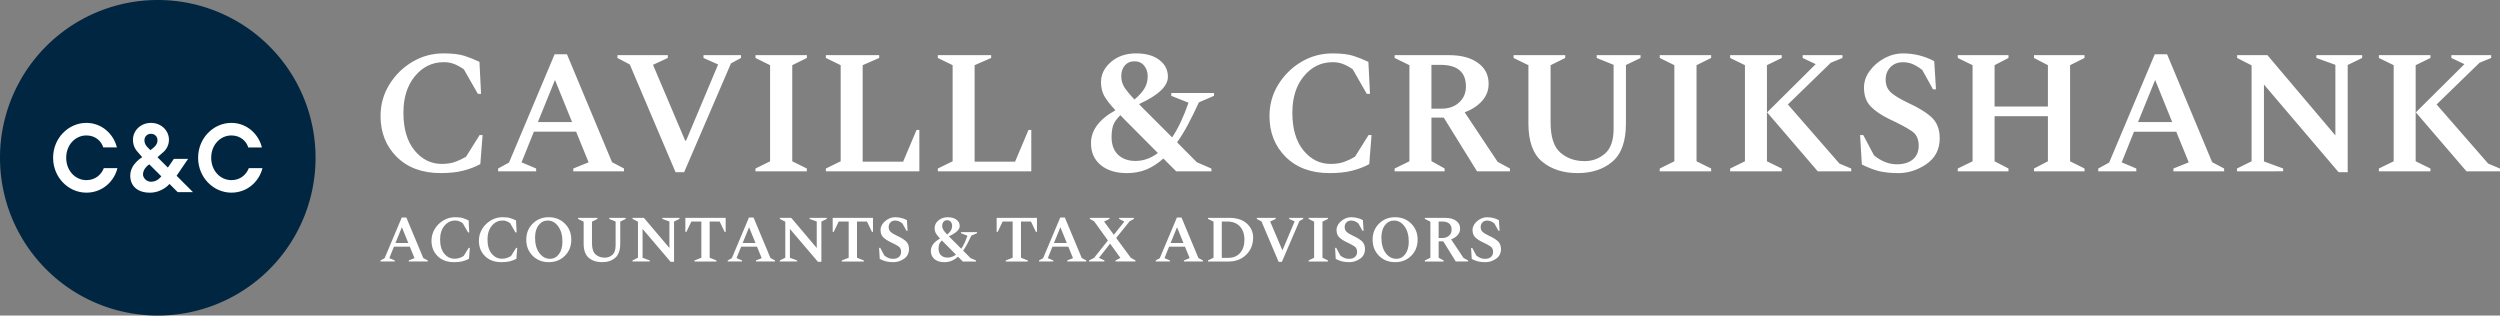
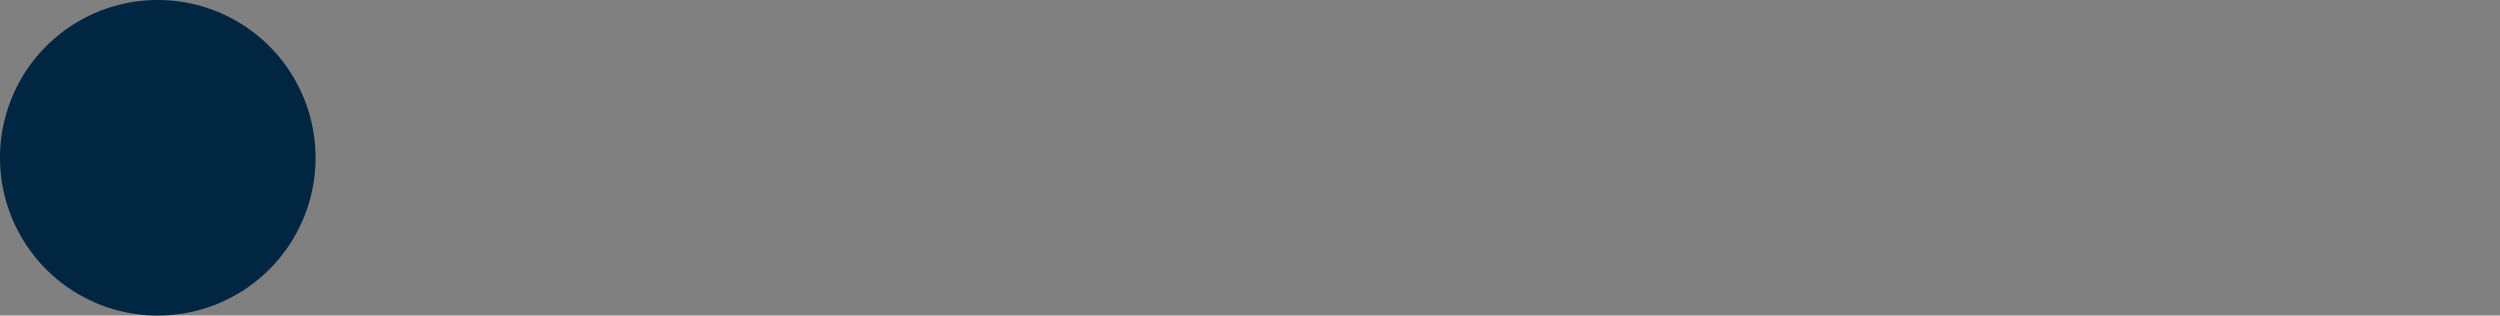
<svg xmlns="http://www.w3.org/2000/svg" width="120.478mm" height="15.207mm" viewBox="0 0 120.478 15.207" version="1.1" id="svg1">
  <rect x="0" y="0" width="120.478" height="15.207" fill="#808080" stroke="none" />
  <defs id="defs1" />
  <g id="g1491-2" transform="translate(-568.752,-459.408)" style="fill:#ffffff">
-     <path style="font-weight:600;font-size:8.483px;line-height:1.3;font-family:Spectral;-inkscape-font-specification:'Spectral Semi-Bold';letter-spacing:0px;word-spacing:0px;fill:#ffffff;stroke-width:1.697;stroke-linecap:square;stroke-miterlimit:2.5" d="m 589.983,467.749 q -1.323,0 -2.112,-0.78 -0.78,-0.78 -0.78,-1.968 0,-0.831 0.424,-1.519 0.424,-0.687 1.111,-1.094 0.687,-0.407 1.493,-0.407 0.653,0 1.018,0.119 0.365,0.119 0.721,0.288 l 0.076,1.544 h -0.153 l -0.679,-1.188 q -0.263,-0.178 -0.475,-0.255 -0.212,-0.085 -0.492,-0.085 -0.831,0 -1.391,0.679 -0.551,0.67 -0.551,1.756 0,1.162 0.534,1.815 0.534,0.653 1.315,0.653 0.382,0 0.653,-0.102 0.28,-0.102 0.517,-0.246 l 0.653,-1.043 h 0.144 l -0.11,1.4 q -0.356,0.195 -0.814,0.314 -0.45,0.119 -1.103,0.119 z m 2.774,-0.085 v -0.136 l 0.526,-0.288 2.197,-5.217 h 0.594 l 2.172,5.2 0.577,0.305 v 0.136 h -2.443 v -0.136 l 0.738,-0.297 -0.602,-1.476 h -2.036 l -0.594,1.476 0.704,0.297 v 0.136 z m 1.917,-2.375 h 1.646 l -0.823,-2.028 z m 6.634,2.418 -2.206,-5.192 -0.594,-0.314 v -0.136 h 2.426 v 0.136 l -0.713,0.331 1.552,3.656 h 0.042 l 1.544,-3.673 -0.704,-0.314 v -0.136 h 1.807 v 0.136 l -0.484,0.263 -2.257,5.243 z m 3.851,-0.042 v -0.136 l 0.704,-0.348 v -4.632 l -0.704,-0.348 v -0.136 h 2.477 v 0.136 l -0.704,0.348 v 4.632 l 0.704,0.348 v 0.136 z m 3.393,0 v -0.136 l 0.713,-0.348 v -4.632 l -0.713,-0.348 v -0.136 h 2.57 v 0.136 l -0.797,0.348 v 4.649 h 1.951 l 0.645,-1.527 h 0.136 v 1.994 z m 5.395,0 v -0.136 l 0.713,-0.348 v -4.632 l -0.713,-0.348 v -0.136 h 2.57 v 0.136 l -0.797,0.348 v 4.649 h 1.951 l 0.645,-1.527 h 0.136 v 1.994 z m 9.103,0.085 q -0.772,0 -1.247,-0.382 -0.475,-0.39 -0.475,-1.06 0,-0.933 1.179,-1.586 -0.39,-0.416 -0.543,-0.696 -0.153,-0.288 -0.153,-0.662 0,-0.551 0.475,-0.967 0.484,-0.416 1.213,-0.416 0.713,0 1.12,0.314 0.416,0.314 0.416,0.814 0,0.679 -1.391,1.315 0.068,0.076 0.144,0.153 0.076,0.068 0.153,0.153 l 1.298,1.298 q 0.433,-0.645 0.789,-1.671 l -0.831,-0.331 v -0.136 h 2.061 v 0.136 l -0.73,0.314 q -0.255,0.56 -0.517,1.052 -0.255,0.484 -0.534,0.874 l 0.95,0.959 0.704,0.305 v 0.136 h -1.697 l -0.619,-0.619 q -0.373,0.339 -0.806,0.526 -0.433,0.178 -0.959,0.178 z m -0.263,-4.666 q 0,0.288 0.153,0.534 0.161,0.246 0.484,0.585 0.297,-0.246 0.467,-0.509 0.17,-0.271 0.17,-0.611 0,-0.305 -0.17,-0.509 -0.17,-0.212 -0.467,-0.212 -0.297,0 -0.467,0.204 -0.17,0.195 -0.17,0.517 z m -0.467,2.935 q 0,0.543 0.314,0.848 0.322,0.297 0.831,0.297 0.585,0 1.086,-0.382 l -1.315,-1.323 q -0.136,-0.136 -0.263,-0.263 -0.127,-0.127 -0.229,-0.238 -0.263,0.255 -0.348,0.492 -0.076,0.238 -0.076,0.568 z m 10.502,1.731 q -1.323,0 -2.112,-0.78 -0.78,-0.78 -0.78,-1.968 0,-0.831 0.424,-1.519 0.424,-0.687 1.111,-1.094 0.687,-0.407 1.493,-0.407 0.653,0 1.018,0.119 0.365,0.119 0.721,0.288 l 0.076,1.544 h -0.153 l -0.679,-1.188 q -0.263,-0.178 -0.475,-0.255 -0.212,-0.085 -0.492,-0.085 -0.831,0 -1.391,0.679 -0.551,0.67 -0.551,1.756 0,1.162 0.534,1.815 0.534,0.653 1.315,0.653 0.382,0 0.653,-0.102 0.28,-0.102 0.517,-0.246 l 0.653,-1.043 h 0.144 l -0.11,1.4 q -0.356,0.195 -0.814,0.314 -0.45,0.119 -1.103,0.119 z m 3.139,-0.085 v -0.136 l 0.713,-0.348 v -4.632 l -0.713,-0.348 v -0.136 h 2.613 q 0.891,0 1.4,0.373 0.517,0.365 0.517,1.01 0,0.475 -0.322,0.831 -0.314,0.348 -0.831,0.543 l 1.586,2.384 0.594,0.322 v 0.136 h -1.586 l -1.603,-2.587 h -0.594 v 2.095 l 0.636,0.356 v 0.136 z m 2.206,-5.132 h -0.433 v 2.112 h 0.484 q 0.526,0 0.848,-0.297 0.331,-0.297 0.331,-0.772 0,-1.043 -1.23,-1.043 z m 6.617,5.217 q -1.043,0 -1.714,-0.551 -0.662,-0.551 -0.662,-1.841 v -2.808 l -0.713,-0.348 v -0.136 h 2.486 v 0.136 l -0.704,0.348 v 2.757 q 0,1.052 0.475,1.459 0.475,0.407 1.162,0.407 0.56,0 0.976,-0.356 0.424,-0.356 0.424,-1.213 v -3.071 l -0.814,-0.331 v -0.136 h 2.112 v 0.136 l -0.704,0.339 v 2.816 q 0,1.289 -0.653,1.841 -0.645,0.551 -1.671,0.551 z m 3.953,-0.085 v -0.136 l 0.704,-0.348 v -4.632 l -0.704,-0.348 v -0.136 h 2.477 v 0.136 l -0.704,0.348 v 4.632 l 0.704,0.348 v 0.136 z m 3.393,0 v -0.136 l 0.713,-0.348 v -4.632 l -0.713,-0.348 v -0.136 h 2.486 v 0.136 l -0.713,0.348 v 4.632 l 0.713,0.348 v 0.136 z m 1.782,-2.842 2.341,-2.324 -0.628,-0.297 v -0.136 h 1.917 v 0.136 l -0.56,0.229 -2.07,2.011 2.486,2.85 0.568,0.238 v 0.136 h -1.612 z m 6.312,2.927 q -0.543,0 -0.95,-0.102 -0.399,-0.11 -0.797,-0.314 l -0.085,-1.417 h 0.153 l 0.517,0.976 q 0.526,0.433 1.103,0.433 0.475,0 0.764,-0.229 0.288,-0.238 0.288,-0.67 0,-0.484 -0.339,-0.704 -0.331,-0.229 -1.06,-0.568 -0.594,-0.288 -0.916,-0.619 -0.322,-0.339 -0.322,-0.908 0,-0.424 0.271,-0.797 0.28,-0.382 0.704,-0.611 0.433,-0.238 0.908,-0.238 0.797,0 1.502,0.373 l 0.085,1.357 h -0.144 l -0.517,-0.933 q -0.246,-0.187 -0.458,-0.28 -0.212,-0.093 -0.484,-0.093 -0.356,0 -0.594,0.238 -0.229,0.238 -0.229,0.602 0,0.382 0.255,0.619 0.255,0.229 0.848,0.509 0.772,0.356 1.137,0.713 0.365,0.356 0.365,0.984 0,0.806 -0.645,1.247 -0.636,0.433 -1.357,0.433 z m 2.876,-0.085 v -0.136 l 0.713,-0.348 v -4.632 l -0.713,-0.348 v -0.136 h 2.443 v 0.136 l -0.67,0.348 v 1.994 h 2.57 v -1.994 l -0.67,-0.348 v -0.136 h 2.435 v 0.136 l -0.696,0.348 v 4.632 l 0.696,0.348 v 0.136 h -2.435 v -0.136 l 0.67,-0.348 v -2.172 h -2.57 v 2.172 l 0.67,0.348 v 0.136 z m 6.77,0 v -0.136 l 0.526,-0.288 2.197,-5.217 h 0.594 l 2.172,5.2 0.577,0.305 v 0.136 h -2.443 v -0.136 l 0.738,-0.297 -0.602,-1.476 h -2.036 l -0.594,1.476 0.704,0.297 v 0.136 z m 1.917,-2.375 h 1.646 L 672.611,463.261 Z m 4.768,2.375 v -0.136 l 0.704,-0.348 v -4.623 l -0.696,-0.356 v -0.136 h 1.459 l 3.275,3.868 v -3.402 l -0.916,-0.331 v -0.136 h 2.206 v 0.136 l -0.696,0.339 v 5.166 H 681.451 l -3.597,-4.225 v 3.707 l 0.925,0.339 v 0.136 z m 6.838,0 v -0.136 l 0.713,-0.348 v -4.632 l -0.713,-0.348 v -0.136 h 2.486 v 0.136 l -0.713,0.348 v 4.632 l 0.713,0.348 v 0.136 z m 1.782,-2.842 2.341,-2.324 -0.628,-0.297 v -0.136 h 1.917 v 0.136 l -0.56,0.229 -2.07,2.011 2.486,2.85 0.568,0.238 v 0.136 h -1.612 z" id="text1532-8-2" aria-label="CAVILL &amp; CRUIKSHANK" />
-     <path style="font-weight:600;font-size:3.185px;line-height:1.3;font-family:Spectral;-inkscape-font-specification:'Spectral Semi-Bold';letter-spacing:0px;word-spacing:0px;fill:#ffffff;stroke-width:0.637;stroke-linecap:square;stroke-miterlimit:2.5" d="m 587.09,472.01 v -0.051 l 0.197,-0.108 0.825,-1.959 h 0.223 l 0.815,1.952 0.217,0.115 v 0.051 h -0.917 v -0.051 l 0.277,-0.111 -0.226,-0.554 h -0.764 l -0.223,0.554 0.264,0.111 v 0.051 z m 0.72,-0.892 h 0.618 l -0.309,-0.761 z m 2.822,0.924 q -0.497,0 -0.793,-0.293 -0.293,-0.293 -0.293,-0.739 0,-0.312 0.159,-0.57 0.159,-0.258 0.417,-0.411 0.258,-0.153 0.561,-0.153 0.245,0 0.382,0.045 0.137,0.045 0.271,0.108 l 0.029,0.58 h -0.057 l -0.255,-0.446 q -0.099,-0.067 -0.178,-0.096 -0.08,-0.032 -0.185,-0.032 -0.312,0 -0.522,0.255 -0.207,0.252 -0.207,0.659 0,0.436 0.201,0.682 0.201,0.245 0.494,0.245 0.143,0 0.245,-0.038 0.105,-0.038 0.194,-0.092 l 0.245,-0.392 h 0.054 l -0.041,0.526 q -0.134,0.073 -0.306,0.118 -0.169,0.045 -0.414,0.045 z m 2.284,0 q -0.497,0 -0.793,-0.293 -0.293,-0.293 -0.293,-0.739 0,-0.312 0.159,-0.57 0.159,-0.258 0.417,-0.411 0.258,-0.153 0.561,-0.153 0.245,0 0.382,0.045 0.137,0.045 0.271,0.108 l 0.029,0.58 h -0.057 l -0.255,-0.446 q -0.099,-0.067 -0.178,-0.096 -0.08,-0.032 -0.185,-0.032 -0.312,0 -0.522,0.255 -0.207,0.252 -0.207,0.659 0,0.436 0.201,0.682 0.201,0.245 0.494,0.245 0.143,0 0.245,-0.038 0.105,-0.038 0.194,-0.092 l 0.245,-0.392 h 0.054 l -0.041,0.526 q -0.134,0.073 -0.306,0.118 -0.169,0.045 -0.414,0.045 z m 2.281,0 q -0.465,0 -0.774,-0.306 -0.309,-0.309 -0.309,-0.777 0,-0.468 0.309,-0.774 0.309,-0.309 0.774,-0.309 0.468,0 0.777,0.309 0.309,0.306 0.309,0.774 0,0.468 -0.309,0.777 -0.309,0.306 -0.777,0.306 z m 0.057,-0.162 q 0.268,0 0.433,-0.223 0.169,-0.226 0.169,-0.602 0,-0.465 -0.207,-0.742 -0.204,-0.277 -0.5,-0.277 -0.264,0 -0.44,0.223 -0.172,0.223 -0.172,0.599 0,0.465 0.207,0.745 0.21,0.277 0.51,0.277 z m 2.516,0.162 q -0.392,0 -0.643,-0.207 -0.248,-0.207 -0.248,-0.691 v -1.054 l -0.268,-0.131 v -0.051 h 0.933 v 0.051 l -0.264,0.131 v 1.035 q 0,0.395 0.178,0.548 0.178,0.153 0.436,0.153 0.21,0 0.366,-0.134 0.159,-0.134 0.159,-0.455 v -1.153 l -0.306,-0.124 v -0.051 h 0.793 v 0.051 l -0.264,0.127 v 1.057 q 0,0.484 -0.245,0.691 -0.242,0.207 -0.627,0.207 z m 1.462,-0.032 v -0.051 l 0.264,-0.131 v -1.736 l -0.261,-0.134 v -0.051 h 0.548 l 1.229,1.452 v -1.277 l -0.344,-0.124 v -0.051 h 0.828 v 0.051 l -0.261,0.127 v 1.94 h -0.166 l -1.351,-1.586 v 1.392 l 0.347,0.127 v 0.051 z m 2.988,0 v -0.051 l 0.331,-0.131 v -1.745 h -0.481 l -0.239,0.5 h -0.051 v -0.675 h 1.943 v 0.675 h -0.051 l -0.239,-0.5 h -0.481 v 1.745 l 0.328,0.131 v 0.051 z m 1.602,0 v -0.051 l 0.197,-0.108 0.825,-1.959 h 0.223 l 0.815,1.952 0.217,0.115 v 0.051 h -0.917 v -0.051 l 0.277,-0.111 -0.226,-0.554 h -0.764 l -0.223,0.554 0.264,0.111 v 0.051 z m 0.72,-0.892 h 0.618 l -0.309,-0.761 z m 1.79,0.892 v -0.051 l 0.264,-0.131 v -1.736 l -0.261,-0.134 v -0.051 h 0.548 l 1.229,1.452 v -1.277 l -0.344,-0.124 v -0.051 h 0.828 v 0.051 l -0.261,0.127 v 1.94 h -0.166 l -1.351,-1.586 v 1.392 l 0.347,0.127 v 0.051 z m 2.988,0 v -0.051 l 0.331,-0.131 v -1.745 h -0.481 l -0.239,0.5 h -0.051 v -0.675 h 1.943 v 0.675 h -0.051 l -0.239,-0.5 h -0.481 v 1.745 l 0.328,0.131 v 0.051 z m 2.484,0.032 q -0.204,0 -0.357,-0.038 -0.15,-0.041 -0.299,-0.118 l -0.032,-0.532 h 0.057 l 0.194,0.366 q 0.197,0.162 0.414,0.162 0.178,0 0.287,-0.086 0.108,-0.089 0.108,-0.252 0,-0.182 -0.127,-0.264 -0.124,-0.086 -0.398,-0.213 -0.223,-0.108 -0.344,-0.233 -0.121,-0.127 -0.121,-0.341 0,-0.159 0.102,-0.299 0.105,-0.143 0.264,-0.229 0.162,-0.089 0.341,-0.089 0.299,0 0.564,0.14 l 0.032,0.51 h -0.054 l -0.194,-0.35 q -0.092,-0.07 -0.172,-0.105 -0.08,-0.035 -0.182,-0.035 -0.134,0 -0.223,0.089 -0.086,0.089 -0.086,0.226 0,0.143 0.096,0.233 0.096,0.086 0.319,0.191 0.29,0.134 0.427,0.268 0.137,0.134 0.137,0.369 0,0.303 -0.242,0.468 -0.239,0.162 -0.51,0.162 z m 2.453,0 q -0.29,0 -0.468,-0.143 -0.178,-0.147 -0.178,-0.398 0,-0.35 0.443,-0.596 -0.147,-0.156 -0.204,-0.261 -0.057,-0.108 -0.057,-0.248 0,-0.207 0.178,-0.363 0.182,-0.156 0.455,-0.156 0.268,0 0.42,0.118 0.156,0.118 0.156,0.306 0,0.255 -0.522,0.494 0.025,0.029 0.054,0.057 0.029,0.025 0.057,0.057 l 0.487,0.487 q 0.162,-0.242 0.296,-0.627 l -0.312,-0.124 v -0.051 h 0.774 v 0.051 l -0.274,0.118 q -0.096,0.21 -0.194,0.395 -0.096,0.182 -0.201,0.328 l 0.357,0.36 0.264,0.115 v 0.051 h -0.637 l -0.233,-0.233 q -0.14,0.127 -0.303,0.197 -0.162,0.067 -0.36,0.067 z m -0.099,-1.752 q 0,0.108 0.057,0.201 0.06,0.092 0.182,0.22 0.111,-0.092 0.175,-0.191 0.064,-0.102 0.064,-0.229 0,-0.115 -0.064,-0.191 -0.064,-0.08 -0.175,-0.08 -0.111,0 -0.175,0.076 -0.064,0.073 -0.064,0.194 z m -0.175,1.102 q 0,0.204 0.118,0.319 0.121,0.111 0.312,0.111 0.22,0 0.408,-0.143 l -0.494,-0.497 q -0.051,-0.051 -0.099,-0.099 -0.048,-0.048 -0.086,-0.089 -0.099,0.096 -0.131,0.185 -0.029,0.089 -0.029,0.213 z m 3.239,0.618 v -0.051 l 0.331,-0.131 v -1.745 h -0.481 l -0.239,0.5 h -0.051 v -0.675 h 1.943 v 0.675 h -0.051 l -0.239,-0.5 h -0.481 v 1.745 l 0.328,0.131 v 0.051 z m 1.602,0 v -0.051 l 0.197,-0.108 0.825,-1.959 h 0.223 l 0.815,1.952 0.217,0.115 v 0.051 h -0.917 v -0.051 l 0.277,-0.111 -0.226,-0.554 h -0.764 l -0.223,0.554 0.264,0.111 v 0.051 z m 0.72,-0.892 h 0.618 l -0.309,-0.761 z m 1.688,0.892 v -0.051 l 0.245,-0.124 0.666,-0.838 -0.663,-0.924 -0.207,-0.115 v -0.051 h 0.946 v 0.051 l -0.252,0.121 v 0.016 l 0.462,0.627 0.5,-0.627 v -0.013 l -0.245,-0.124 v -0.051 h 0.713 v 0.051 l -0.204,0.111 -0.65,0.806 0.704,0.956 0.226,0.127 v 0.051 h -0.962 v -0.051 l 0.229,-0.118 v -0.013 l -0.491,-0.678 -0.529,0.675 -0.003,0.013 0.258,0.121 v 0.051 z m 3.214,0 v -0.051 l 0.197,-0.108 0.825,-1.959 h 0.223 l 0.815,1.952 0.217,0.115 v 0.051 h -0.917 v -0.051 l 0.277,-0.111 -0.226,-0.554 h -0.764 l -0.223,0.554 0.264,0.111 v 0.051 z m 0.72,-0.892 h 0.618 l -0.309,-0.761 z m 1.8,0.892 v -0.051 l 0.268,-0.131 v -1.739 l -0.268,-0.131 v -0.051 h 1.026 q 0.548,0 0.847,0.274 0.303,0.271 0.303,0.682 0,0.331 -0.153,0.592 -0.153,0.258 -0.417,0.408 -0.264,0.147 -0.602,0.147 z m 0.917,-1.927 h -0.252 v 1.752 h 0.299 q 0.376,0 0.583,-0.236 0.21,-0.239 0.21,-0.637 0,-0.401 -0.217,-0.64 -0.213,-0.239 -0.624,-0.239 z m 2.488,1.943 -0.828,-1.949 -0.223,-0.118 v -0.051 h 0.911 v 0.051 l -0.268,0.124 0.583,1.373 h 0.016 l 0.58,-1.379 -0.264,-0.118 v -0.051 h 0.678 v 0.051 l -0.182,0.099 -0.847,1.968 z m 1.446,-0.016 v -0.051 l 0.264,-0.131 v -1.739 l -0.264,-0.131 v -0.051 h 0.93 v 0.051 l -0.264,0.131 v 1.739 l 0.264,0.131 v 0.051 z m 1.962,0.032 q -0.204,0 -0.357,-0.038 -0.15,-0.041 -0.299,-0.118 l -0.032,-0.532 h 0.057 l 0.194,0.366 q 0.197,0.162 0.414,0.162 0.178,0 0.287,-0.086 0.108,-0.089 0.108,-0.252 0,-0.182 -0.127,-0.264 -0.124,-0.086 -0.398,-0.213 -0.223,-0.108 -0.344,-0.233 -0.121,-0.127 -0.121,-0.341 0,-0.159 0.102,-0.299 0.105,-0.143 0.264,-0.229 0.162,-0.089 0.341,-0.089 0.299,0 0.564,0.14 l 0.032,0.51 h -0.054 l -0.194,-0.35 q -0.092,-0.07 -0.172,-0.105 -0.08,-0.035 -0.182,-0.035 -0.134,0 -0.223,0.089 -0.086,0.089 -0.086,0.226 0,0.143 0.096,0.233 0.096,0.086 0.319,0.191 0.29,0.134 0.427,0.268 0.137,0.134 0.137,0.369 0,0.303 -0.242,0.468 -0.239,0.162 -0.51,0.162 z m 2.204,0 q -0.465,0 -0.774,-0.306 -0.309,-0.309 -0.309,-0.777 0,-0.468 0.309,-0.774 0.309,-0.309 0.774,-0.309 0.468,0 0.777,0.309 0.309,0.306 0.309,0.774 0,0.468 -0.309,0.777 -0.309,0.306 -0.777,0.306 z m 0.057,-0.162 q 0.268,0 0.433,-0.223 0.169,-0.226 0.169,-0.602 0,-0.465 -0.207,-0.742 -0.204,-0.277 -0.5,-0.277 -0.264,0 -0.44,0.223 -0.172,0.223 -0.172,0.599 0,0.465 0.207,0.745 0.21,0.277 0.51,0.277 z m 1.376,0.131 v -0.051 l 0.268,-0.131 v -1.739 l -0.268,-0.131 v -0.051 h 0.981 q 0.334,0 0.526,0.14 0.194,0.137 0.194,0.379 0,0.178 -0.121,0.312 -0.118,0.131 -0.312,0.204 l 0.596,0.895 0.223,0.121 v 0.051 h -0.596 l -0.602,-0.971 h -0.223 v 0.787 l 0.239,0.134 v 0.051 z m 0.828,-1.927 h -0.162 v 0.793 h 0.182 q 0.197,0 0.319,-0.111 0.124,-0.111 0.124,-0.29 0,-0.392 -0.462,-0.392 z m 2.089,1.959 q -0.204,0 -0.357,-0.038 -0.15,-0.041 -0.299,-0.118 l -0.032,-0.532 h 0.057 l 0.194,0.366 q 0.197,0.162 0.414,0.162 0.178,0 0.287,-0.086 0.108,-0.089 0.108,-0.252 0,-0.182 -0.127,-0.264 -0.124,-0.086 -0.398,-0.213 -0.223,-0.108 -0.344,-0.233 -0.121,-0.127 -0.121,-0.341 0,-0.159 0.102,-0.299 0.105,-0.143 0.264,-0.229 0.162,-0.089 0.341,-0.089 0.299,0 0.564,0.14 l 0.032,0.51 h -0.054 l -0.194,-0.35 q -0.092,-0.07 -0.172,-0.105 -0.08,-0.035 -0.182,-0.035 -0.134,0 -0.223,0.089 -0.086,0.089 -0.086,0.226 0,0.143 0.096,0.233 0.096,0.086 0.319,0.191 0.29,0.134 0.427,0.268 0.137,0.134 0.137,0.369 0,0.303 -0.242,0.468 -0.239,0.162 -0.51,0.162 z" id="text1-1-1" aria-label="ACCOUNTANTS &amp; TAX ADVISORS" />
-   </g>
+     </g>
  <g id="g1" transform="translate(-1.87,-1.87)">
    <path id="circle1466-4" style="fill:#012641;stroke-width:0.415;stroke-linecap:square;stroke-miterlimit:2.5" d="M 17.077,9.474 A 7.603,7.603 0 0 1 9.474,17.077 7.603,7.603 0 0 1 1.87,9.474 7.603,7.603 0 0 1 9.474,1.87 7.603,7.603 0 0 1 17.077,9.474 Z" />
-     <path style="font-weight:600;font-size:5.651px;line-height:1.3;font-family:'TT Commons';-inkscape-font-specification:'TT Commons Semi-Bold';letter-spacing:0.353px;word-spacing:0px;fill:#ffffff;stroke-width:1.051;stroke-linecap:square;stroke-miterlimit:2.5" d="m 6.873,9.973 c -0.11,0.289 -0.389,0.578 -0.841,0.578 -0.525,0 -0.972,-0.447 -0.972,-1.077 0,-0.631 0.447,-1.077 0.972,-1.077 0.447,0 0.73,0.289 0.814,0.578 H 7.503 C 7.351,8.344 6.789,7.792 6.032,7.792 c -0.867,0 -1.603,0.736 -1.603,1.681 0,0.946 0.736,1.681 1.603,1.681 0.783,0 1.345,-0.552 1.497,-1.182 z M 8.725,9.447 C 8.614,9.51 8.52,9.589 8.436,9.678 8.289,9.831 8.147,10.046 8.147,10.341 c 0,0.478 0.336,0.814 0.946,0.814 0.299,0 0.536,-0.105 0.699,-0.21 0.095,-0.063 0.179,-0.131 0.247,-0.21 l 0.394,0.394 h 0.736 l -0.788,-0.788 0.552,-0.814 H 10.249 L 9.96,9.946 9.46,9.447 c 0.079,-0.063 0.131,-0.126 0.21,-0.184 0.142,-0.11 0.342,-0.321 0.342,-0.657 0,-0.441 -0.368,-0.814 -0.867,-0.814 -0.499,0 -0.867,0.373 -0.867,0.814 0,0.342 0.163,0.52 0.289,0.657 z M 9.119,9.106 9.014,9.001 C 8.956,8.953 8.83,8.817 8.83,8.633 c 0,-0.184 0.131,-0.315 0.315,-0.315 0.184,0 0.315,0.131 0.315,0.315 0,0.184 -0.131,0.305 -0.21,0.368 z m 0.525,1.261 c -0.037,0.047 -0.084,0.095 -0.131,0.131 -0.084,0.068 -0.205,0.131 -0.368,0.131 -0.21,0 -0.384,-0.184 -0.384,-0.352 0,-0.152 0.074,-0.273 0.152,-0.357 0.042,-0.047 0.095,-0.095 0.152,-0.131 z M 13.861,9.973 c -0.11,0.289 -0.389,0.578 -0.841,0.578 -0.525,0 -0.972,-0.447 -0.972,-1.077 0,-0.631 0.447,-1.077 0.972,-1.077 0.447,0 0.73,0.289 0.814,0.578 h 0.657 C 14.339,8.344 13.777,7.792 13.02,7.792 c -0.867,0 -1.603,0.736 -1.603,1.681 0,0.946 0.736,1.681 1.603,1.681 0.783,0 1.345,-0.552 1.498,-1.182 z" id="path1490-5" aria-label="C&amp;C" />
  </g>
</svg>